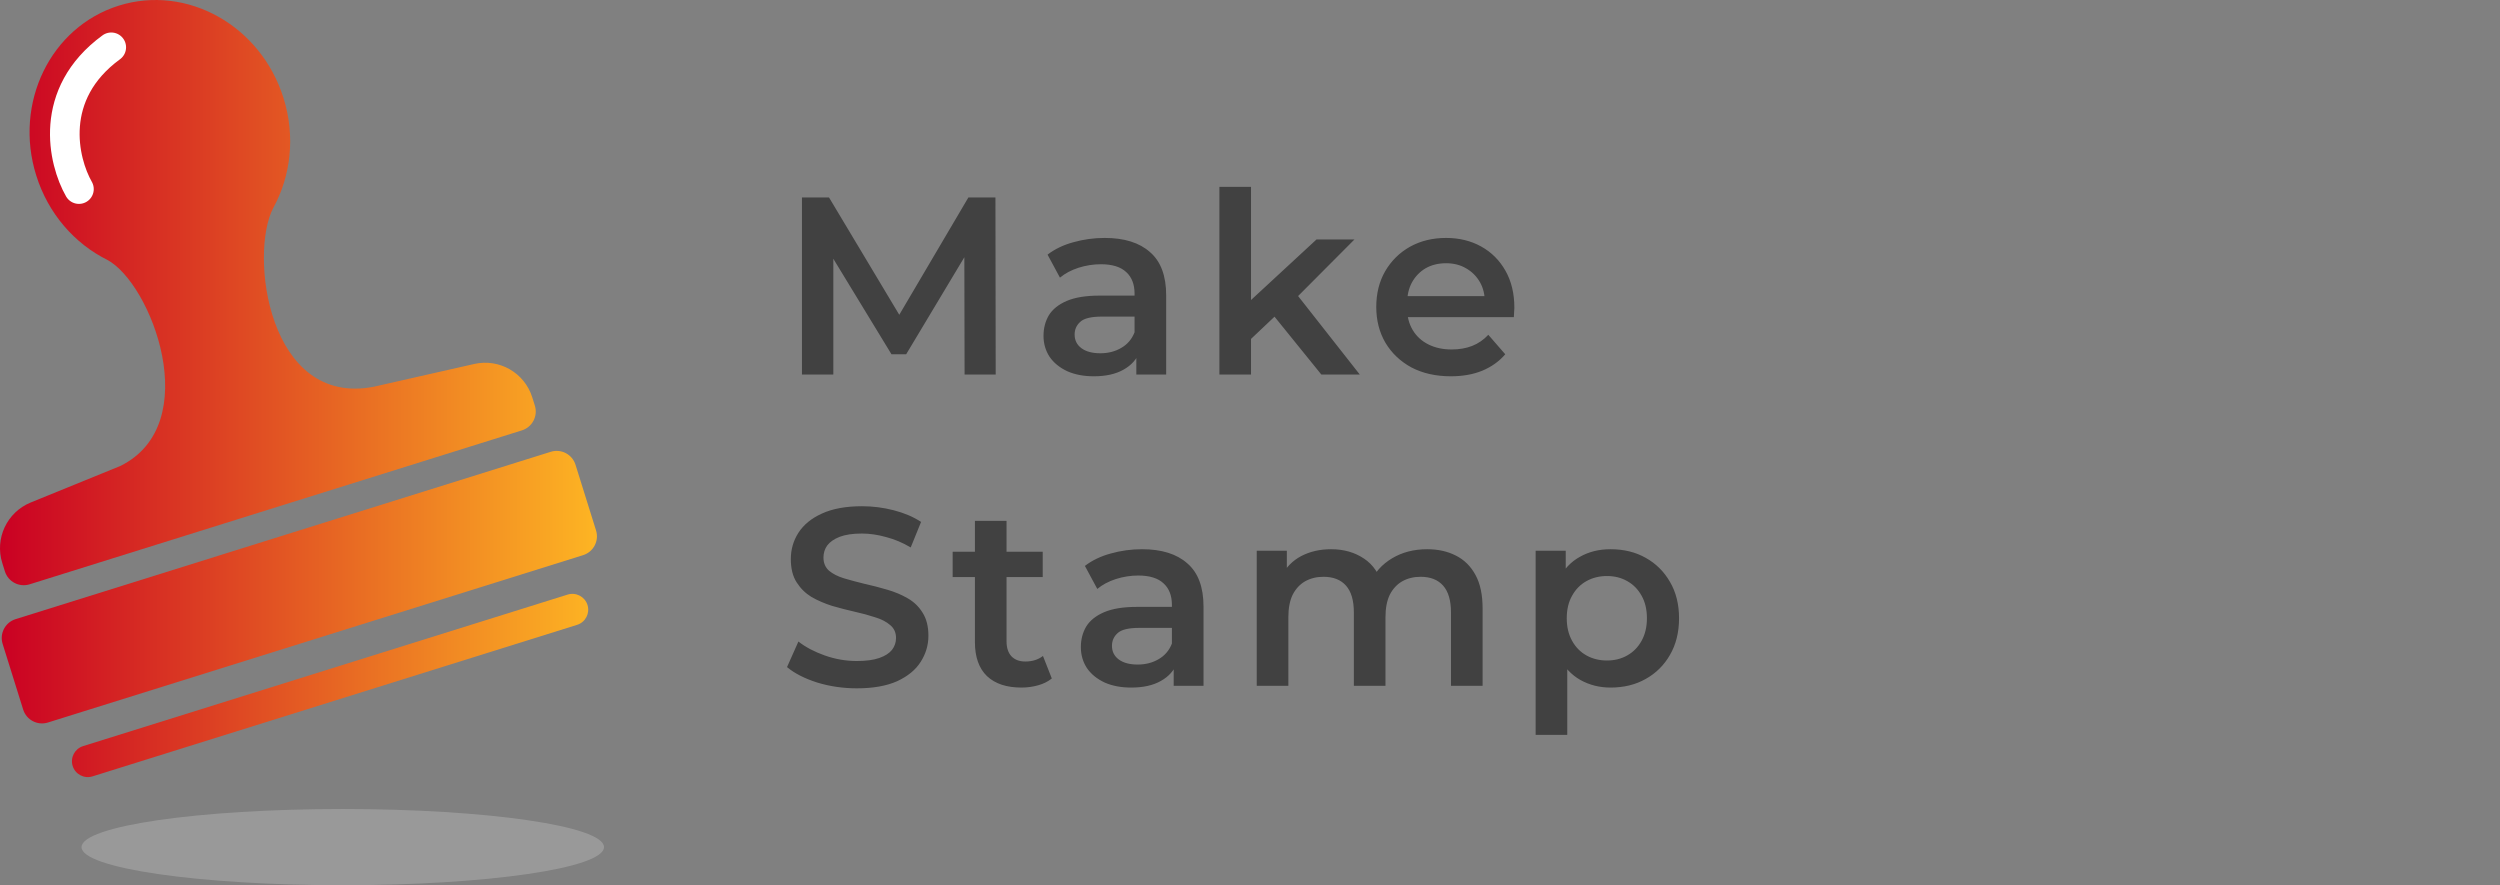
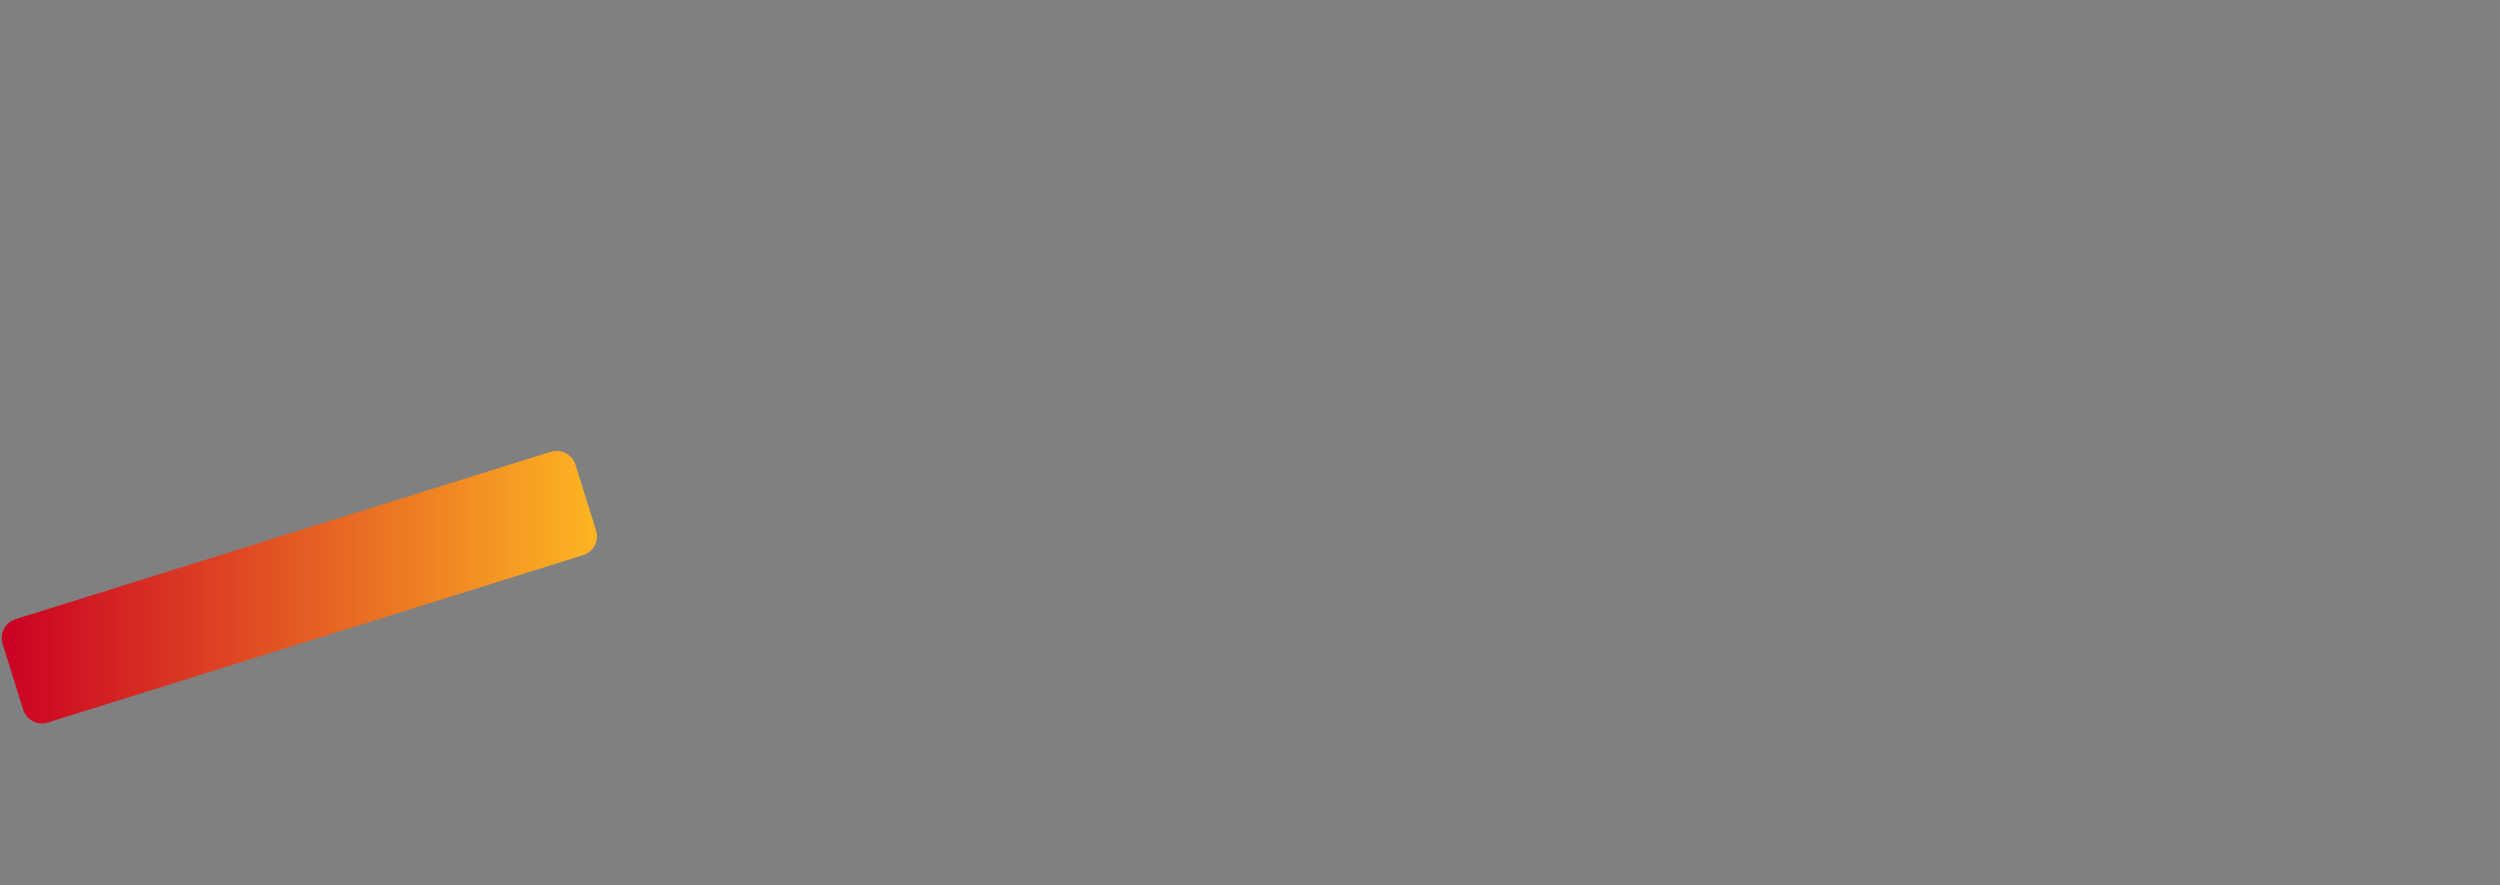
<svg xmlns="http://www.w3.org/2000/svg" width="257" height="91" viewBox="0 0 257 91" fill="none">
  <rect x="0" y="0" width="257" height="91" fill="#808080" stroke="none" />
-   <path d="M62.093 87.084C62.093 89.247 50.069 91 35.237 91C20.405 91 8.382 89.247 8.382 87.084C8.382 84.921 20.405 83.167 35.237 83.167C50.069 83.167 62.093 84.921 62.093 87.084Z" fill="#999999" />
-   <path d="M12.22 0.578C5.199 2.773 1.395 10.587 3.723 18.03C4.96 21.986 7.679 25.041 11.01 26.706C15.544 29.081 21.118 43.604 12.354 47.91L3.162 51.655C0.718 52.651 -0.555 55.352 0.232 57.87L0.503 58.735C0.837 59.806 1.976 60.402 3.047 60.067L53.651 44.243C54.721 43.908 55.318 42.769 54.983 41.699L54.718 40.851C53.928 38.325 51.331 36.83 48.751 37.416L38.427 39.756C27.555 41.876 25.595 26.081 28.1 21.362C29.889 18.096 30.384 14.036 29.147 10.08C26.819 2.637 19.241 -1.618 12.22 0.578Z" fill="url(#paint0_linear_344_715)" />
  <path d="M2.382 72.943L0.271 66.192C-0.063 65.122 0.533 63.983 1.603 63.648L56.618 46.445C57.688 46.11 58.827 46.706 59.162 47.776L61.273 54.527C61.608 55.598 61.011 56.736 59.941 57.071L4.926 74.275C3.856 74.609 2.717 74.013 2.382 72.943Z" fill="url(#paint1_linear_344_715)" />
-   <path d="M59.326 64.234L9.513 79.811C8.654 80.08 7.74 79.602 7.471 78.743C7.203 77.884 7.681 76.97 8.54 76.701L58.353 61.124C59.212 60.856 60.126 61.334 60.395 62.193C60.663 63.052 60.185 63.966 59.326 64.234Z" fill="url(#paint2_linear_344_715)" />
-   <path d="M8.115 19.438C6.481 16.582 4.858 9.668 11.437 4.863" stroke="white" stroke-width="3.045" stroke-linecap="round" />
-   <path opacity="0.8" d="M82.441 38.5V20.3H85.223L93.179 33.586H91.723L99.549 20.3H102.331L102.357 38.5H99.159L99.133 25.318H99.809L93.153 36.42H91.645L84.885 25.318H85.665V38.5H82.441ZM116.815 38.5V35.692L116.633 35.094V30.18C116.633 29.227 116.347 28.49 115.775 27.97C115.203 27.433 114.336 27.164 113.175 27.164C112.395 27.164 111.623 27.285 110.861 27.528C110.115 27.771 109.483 28.109 108.963 28.542L107.689 26.176C108.434 25.604 109.318 25.179 110.341 24.902C111.381 24.607 112.455 24.46 113.565 24.46C115.575 24.46 117.127 24.945 118.219 25.916C119.328 26.869 119.883 28.351 119.883 30.362V38.5H116.815ZM112.447 38.682C111.407 38.682 110.497 38.509 109.717 38.162C108.937 37.798 108.33 37.304 107.897 36.68C107.481 36.039 107.273 35.319 107.273 34.522C107.273 33.742 107.455 33.04 107.819 32.416C108.2 31.792 108.815 31.298 109.665 30.934C110.514 30.57 111.641 30.388 113.045 30.388H117.075V32.546H113.279C112.169 32.546 111.424 32.728 111.043 33.092C110.661 33.439 110.471 33.872 110.471 34.392C110.471 34.981 110.705 35.449 111.173 35.796C111.641 36.143 112.291 36.316 113.123 36.316C113.92 36.316 114.631 36.134 115.255 35.77C115.896 35.406 116.355 34.869 116.633 34.158L117.179 36.108C116.867 36.923 116.303 37.555 115.489 38.006C114.691 38.457 113.677 38.682 112.447 38.682ZM128.006 35.406L128.084 31.324L135.338 24.616H139.238L133.076 30.804L131.36 32.234L128.006 35.406ZM125.354 38.5V19.208H128.604V38.5H125.354ZM135.832 38.5L130.762 32.234L132.816 29.634L139.784 38.5H135.832ZM149.15 38.682C147.608 38.682 146.256 38.379 145.094 37.772C143.95 37.148 143.058 36.299 142.416 35.224C141.792 34.149 141.48 32.927 141.48 31.558C141.48 30.171 141.784 28.949 142.39 27.892C143.014 26.817 143.864 25.977 144.938 25.37C146.03 24.763 147.27 24.46 148.656 24.46C150.008 24.46 151.213 24.755 152.27 25.344C153.328 25.933 154.16 26.765 154.766 27.84C155.373 28.915 155.676 30.18 155.676 31.636C155.676 31.775 155.668 31.931 155.65 32.104C155.65 32.277 155.642 32.442 155.624 32.598H144.054V30.44H153.908L152.634 31.116C152.652 30.319 152.487 29.617 152.14 29.01C151.794 28.403 151.317 27.927 150.71 27.58C150.121 27.233 149.436 27.06 148.656 27.06C147.859 27.06 147.157 27.233 146.55 27.58C145.961 27.927 145.493 28.412 145.146 29.036C144.817 29.643 144.652 30.362 144.652 31.194V31.714C144.652 32.546 144.843 33.283 145.224 33.924C145.606 34.565 146.143 35.059 146.836 35.406C147.53 35.753 148.327 35.926 149.228 35.926C150.008 35.926 150.71 35.805 151.334 35.562C151.958 35.319 152.513 34.938 152.998 34.418L154.74 36.42C154.116 37.148 153.328 37.711 152.374 38.11C151.438 38.491 150.364 38.682 149.15 38.682ZM88.083 70.76C86.661 70.76 85.301 70.561 84.001 70.162C82.701 69.746 81.669 69.217 80.907 68.576L82.077 65.95C82.805 66.522 83.706 66.999 84.781 67.38C85.855 67.761 86.956 67.952 88.083 67.952C89.036 67.952 89.807 67.848 90.397 67.64C90.986 67.432 91.419 67.155 91.697 66.808C91.974 66.444 92.113 66.037 92.113 65.586C92.113 65.031 91.913 64.589 91.515 64.26C91.116 63.913 90.596 63.645 89.955 63.454C89.331 63.246 88.629 63.055 87.849 62.882C87.086 62.709 86.315 62.509 85.535 62.284C84.772 62.041 84.07 61.738 83.429 61.374C82.805 60.993 82.293 60.49 81.895 59.866C81.496 59.242 81.297 58.445 81.297 57.474C81.297 56.486 81.557 55.585 82.077 54.77C82.614 53.938 83.42 53.279 84.495 52.794C85.587 52.291 86.965 52.04 88.629 52.04C89.721 52.04 90.804 52.179 91.879 52.456C92.953 52.733 93.889 53.132 94.687 53.652L93.621 56.278C92.806 55.793 91.965 55.437 91.099 55.212C90.232 54.969 89.4 54.848 88.603 54.848C87.667 54.848 86.904 54.961 86.315 55.186C85.743 55.411 85.318 55.706 85.041 56.07C84.781 56.434 84.651 56.85 84.651 57.318C84.651 57.873 84.841 58.323 85.223 58.67C85.621 58.999 86.133 59.259 86.757 59.45C87.398 59.641 88.109 59.831 88.889 60.022C89.669 60.195 90.44 60.395 91.203 60.62C91.983 60.845 92.685 61.14 93.309 61.504C93.95 61.868 94.461 62.362 94.843 62.986C95.241 63.61 95.441 64.399 95.441 65.352C95.441 66.323 95.172 67.224 94.635 68.056C94.115 68.871 93.309 69.529 92.217 70.032C91.125 70.517 89.747 70.76 88.083 70.76ZM105.006 70.682C103.481 70.682 102.302 70.292 101.47 69.512C100.638 68.715 100.222 67.545 100.222 66.002V53.548H103.472V65.924C103.472 66.583 103.637 67.094 103.966 67.458C104.313 67.822 104.79 68.004 105.396 68.004C106.124 68.004 106.731 67.813 107.216 67.432L108.126 69.746C107.745 70.058 107.277 70.292 106.722 70.448C106.168 70.604 105.596 70.682 105.006 70.682ZM97.934 59.32V56.72H107.19V59.32H97.934ZM120.654 70.5V67.692L120.472 67.094V62.18C120.472 61.227 120.186 60.49 119.614 59.97C119.042 59.433 118.175 59.164 117.014 59.164C116.234 59.164 115.463 59.285 114.7 59.528C113.955 59.771 113.322 60.109 112.802 60.542L111.528 58.176C112.273 57.604 113.157 57.179 114.18 56.902C115.22 56.607 116.295 56.46 117.404 56.46C119.415 56.46 120.966 56.945 122.058 57.916C123.167 58.869 123.722 60.351 123.722 62.362V70.5H120.654ZM116.286 70.682C115.246 70.682 114.336 70.509 113.556 70.162C112.776 69.798 112.169 69.304 111.736 68.68C111.32 68.039 111.112 67.319 111.112 66.522C111.112 65.742 111.294 65.04 111.658 64.416C112.039 63.792 112.655 63.298 113.504 62.934C114.353 62.57 115.48 62.388 116.884 62.388H120.914V64.546H117.118C116.009 64.546 115.263 64.728 114.882 65.092C114.501 65.439 114.31 65.872 114.31 66.392C114.31 66.981 114.544 67.449 115.012 67.796C115.48 68.143 116.13 68.316 116.962 68.316C117.759 68.316 118.47 68.134 119.094 67.77C119.735 67.406 120.195 66.869 120.472 66.158L121.018 68.108C120.706 68.923 120.143 69.555 119.328 70.006C118.531 70.457 117.517 70.682 116.286 70.682ZM146.717 56.46C147.826 56.46 148.805 56.677 149.655 57.11C150.521 57.543 151.197 58.211 151.683 59.112C152.168 59.996 152.411 61.14 152.411 62.544V70.5H149.161V62.96C149.161 61.729 148.892 60.811 148.355 60.204C147.817 59.597 147.046 59.294 146.041 59.294C145.33 59.294 144.697 59.45 144.143 59.762C143.605 60.074 143.181 60.533 142.869 61.14C142.574 61.747 142.427 62.518 142.427 63.454V70.5H139.177V62.96C139.177 61.729 138.908 60.811 138.371 60.204C137.833 59.597 137.062 59.294 136.057 59.294C135.346 59.294 134.713 59.45 134.159 59.762C133.621 60.074 133.197 60.533 132.885 61.14C132.59 61.747 132.443 62.518 132.443 63.454V70.5H129.193V56.616H132.287V60.308L131.741 59.216C132.209 58.315 132.885 57.63 133.769 57.162C134.67 56.694 135.693 56.46 136.837 56.46C138.137 56.46 139.263 56.781 140.217 57.422C141.187 58.063 141.829 59.034 142.141 60.334L140.867 59.892C141.317 58.852 142.063 58.02 143.103 57.396C144.143 56.772 145.347 56.46 146.717 56.46ZM165.56 70.682C164.433 70.682 163.402 70.422 162.466 69.902C161.547 69.382 160.811 68.602 160.256 67.562C159.719 66.505 159.45 65.17 159.45 63.558C159.45 61.929 159.71 60.594 160.23 59.554C160.767 58.514 161.495 57.743 162.414 57.24C163.333 56.72 164.381 56.46 165.56 56.46C166.929 56.46 168.134 56.755 169.174 57.344C170.231 57.933 171.063 58.757 171.67 59.814C172.294 60.871 172.606 62.119 172.606 63.558C172.606 64.997 172.294 66.253 171.67 67.328C171.063 68.385 170.231 69.209 169.174 69.798C168.134 70.387 166.929 70.682 165.56 70.682ZM157.864 75.544V56.616H160.958V59.892L160.854 63.584L161.114 67.276V75.544H157.864ZM165.196 67.9C165.976 67.9 166.669 67.727 167.276 67.38C167.9 67.033 168.394 66.531 168.758 65.872C169.122 65.213 169.304 64.442 169.304 63.558C169.304 62.657 169.122 61.885 168.758 61.244C168.394 60.585 167.9 60.083 167.276 59.736C166.669 59.389 165.976 59.216 165.196 59.216C164.416 59.216 163.714 59.389 163.09 59.736C162.466 60.083 161.972 60.585 161.608 61.244C161.244 61.885 161.062 62.657 161.062 63.558C161.062 64.442 161.244 65.213 161.608 65.872C161.972 66.531 162.466 67.033 163.09 67.38C163.714 67.727 164.416 67.9 165.196 67.9Z" fill="#313131" />
  <defs>
    <linearGradient id="paint0_linear_344_715" x1="5.78106e-07" y1="45.5" x2="62.093" y2="45.5" gradientUnits="userSpaceOnUse">
      <stop stop-color="#CA0023" />
      <stop offset="1" stop-color="#FEB723" />
    </linearGradient>
    <linearGradient id="paint1_linear_344_715" x1="5.78106e-07" y1="45.5" x2="62.093" y2="45.5" gradientUnits="userSpaceOnUse">
      <stop stop-color="#CA0023" />
      <stop offset="1" stop-color="#FEB723" />
    </linearGradient>
    <linearGradient id="paint2_linear_344_715" x1="5.78106e-07" y1="45.5" x2="62.093" y2="45.5" gradientUnits="userSpaceOnUse">
      <stop stop-color="#CA0023" />
      <stop offset="1" stop-color="#FEB723" />
    </linearGradient>
  </defs>
</svg>